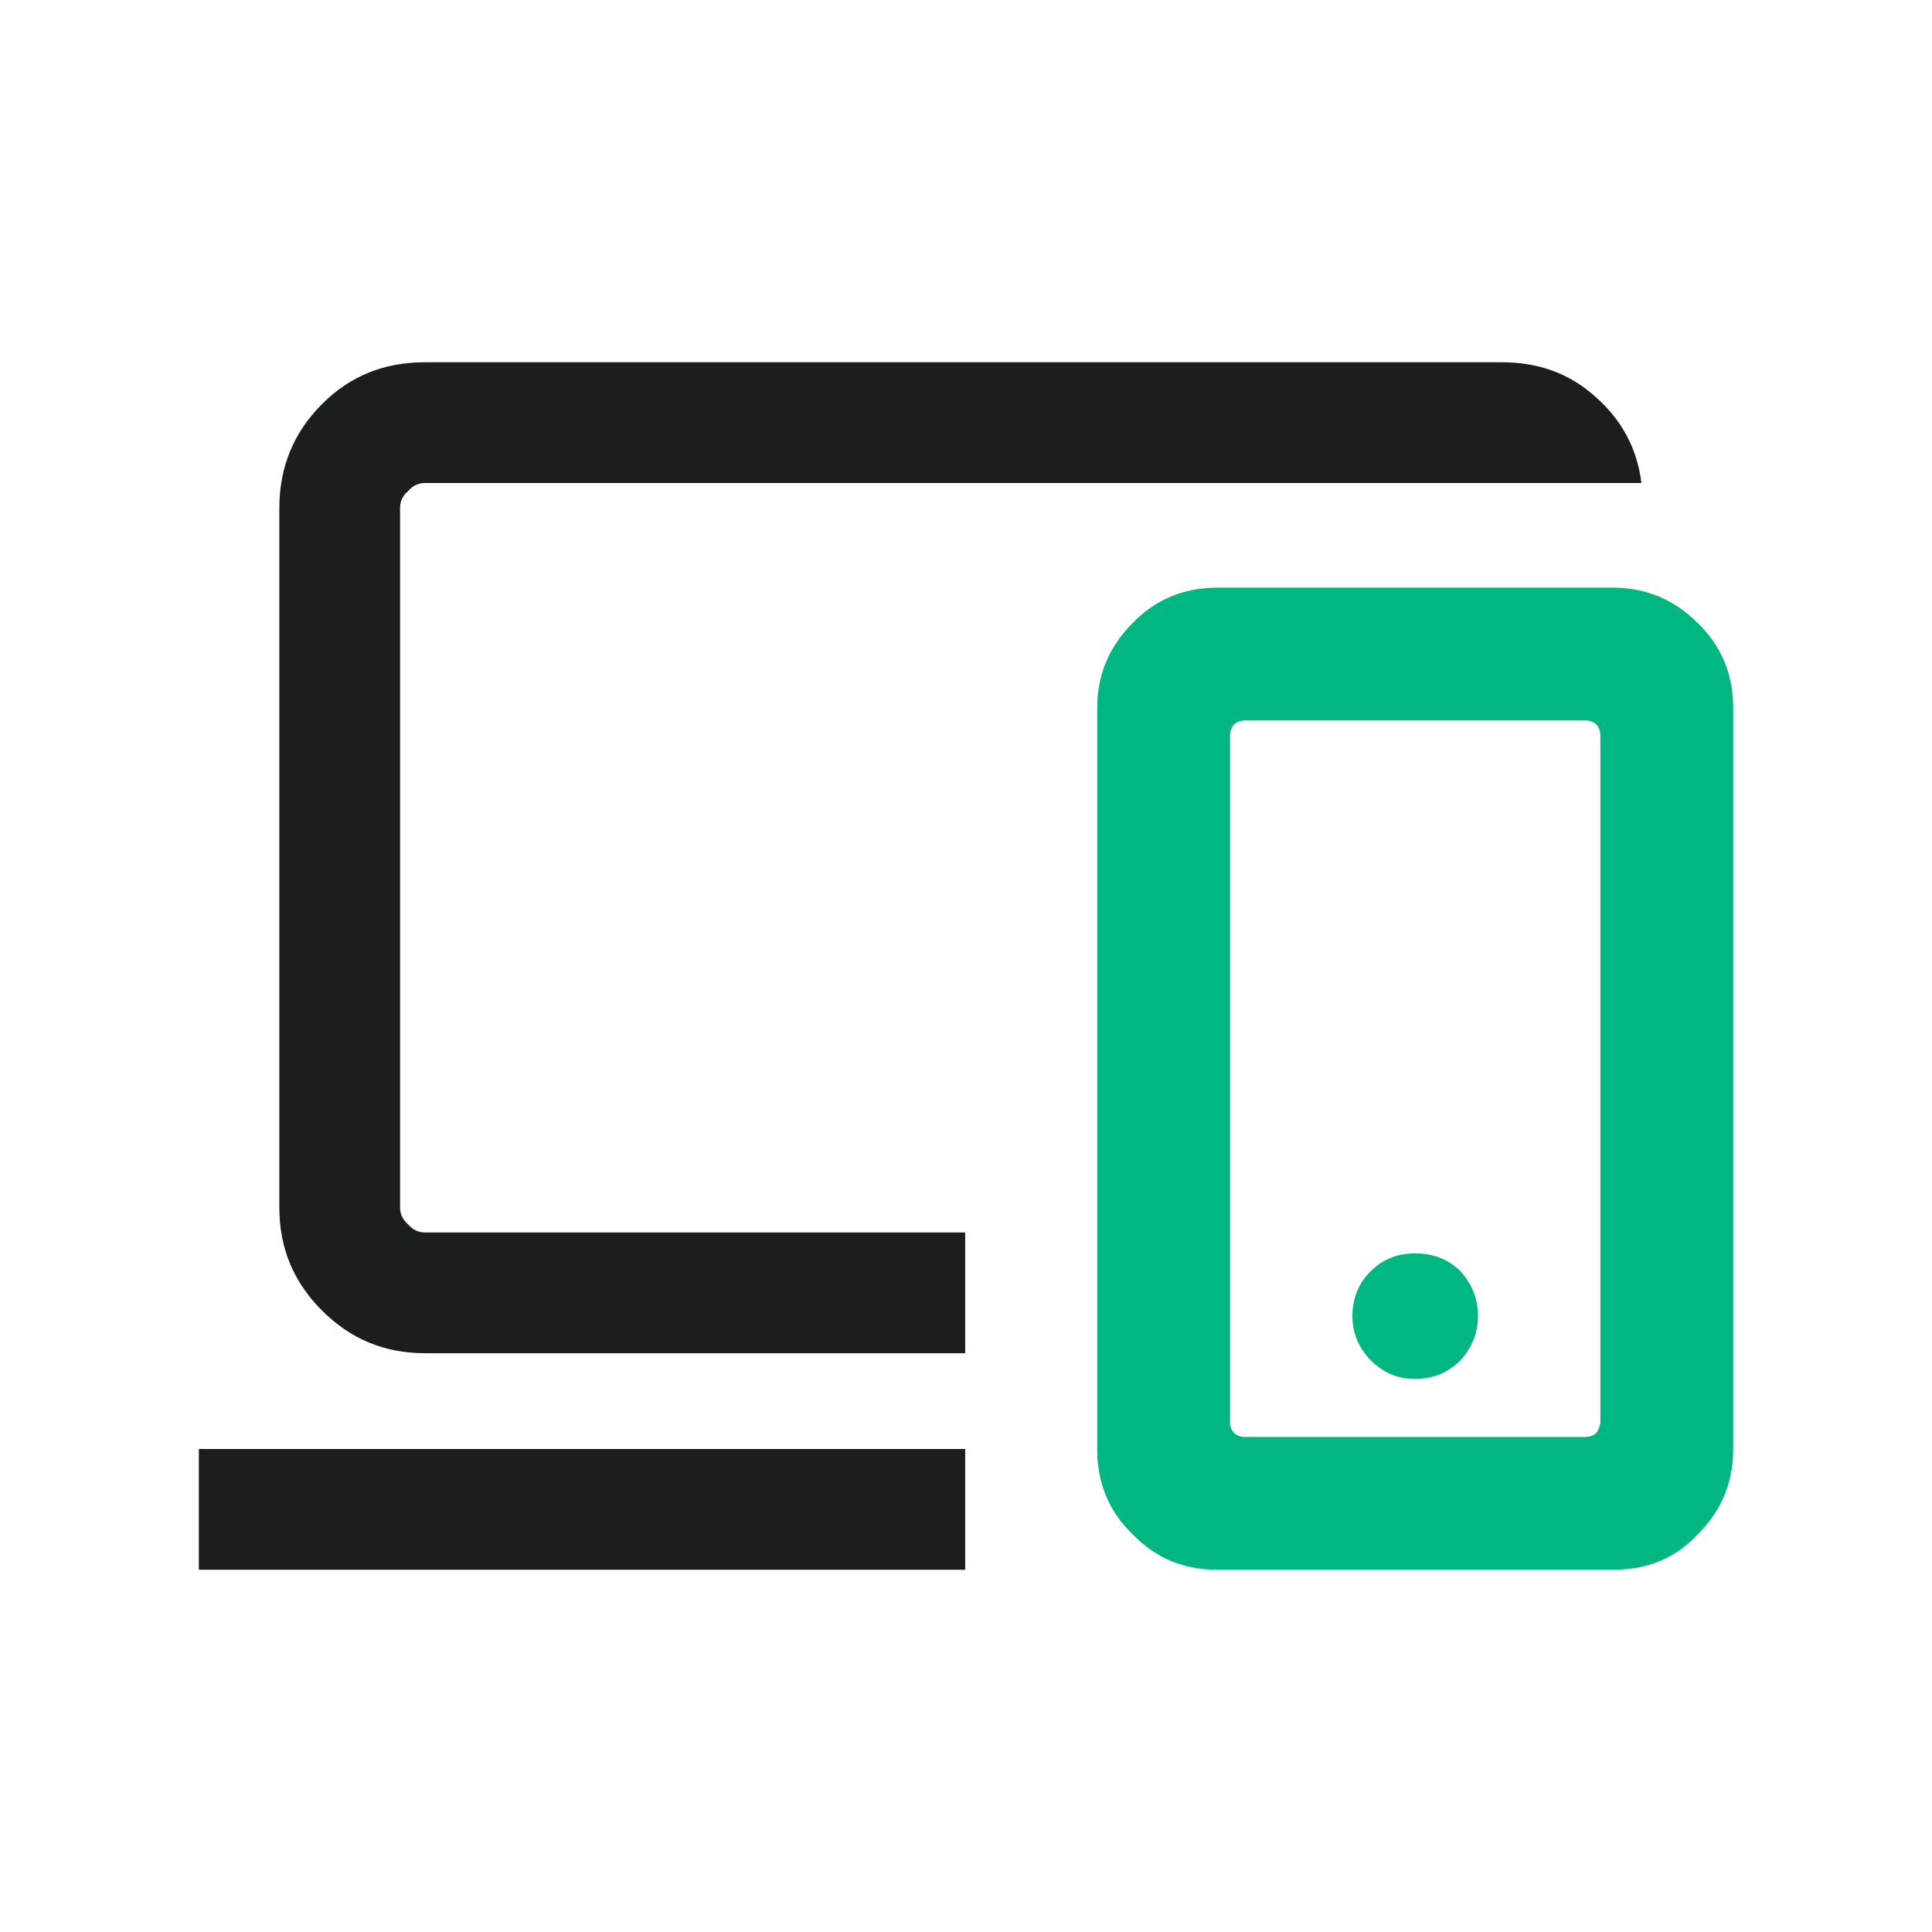
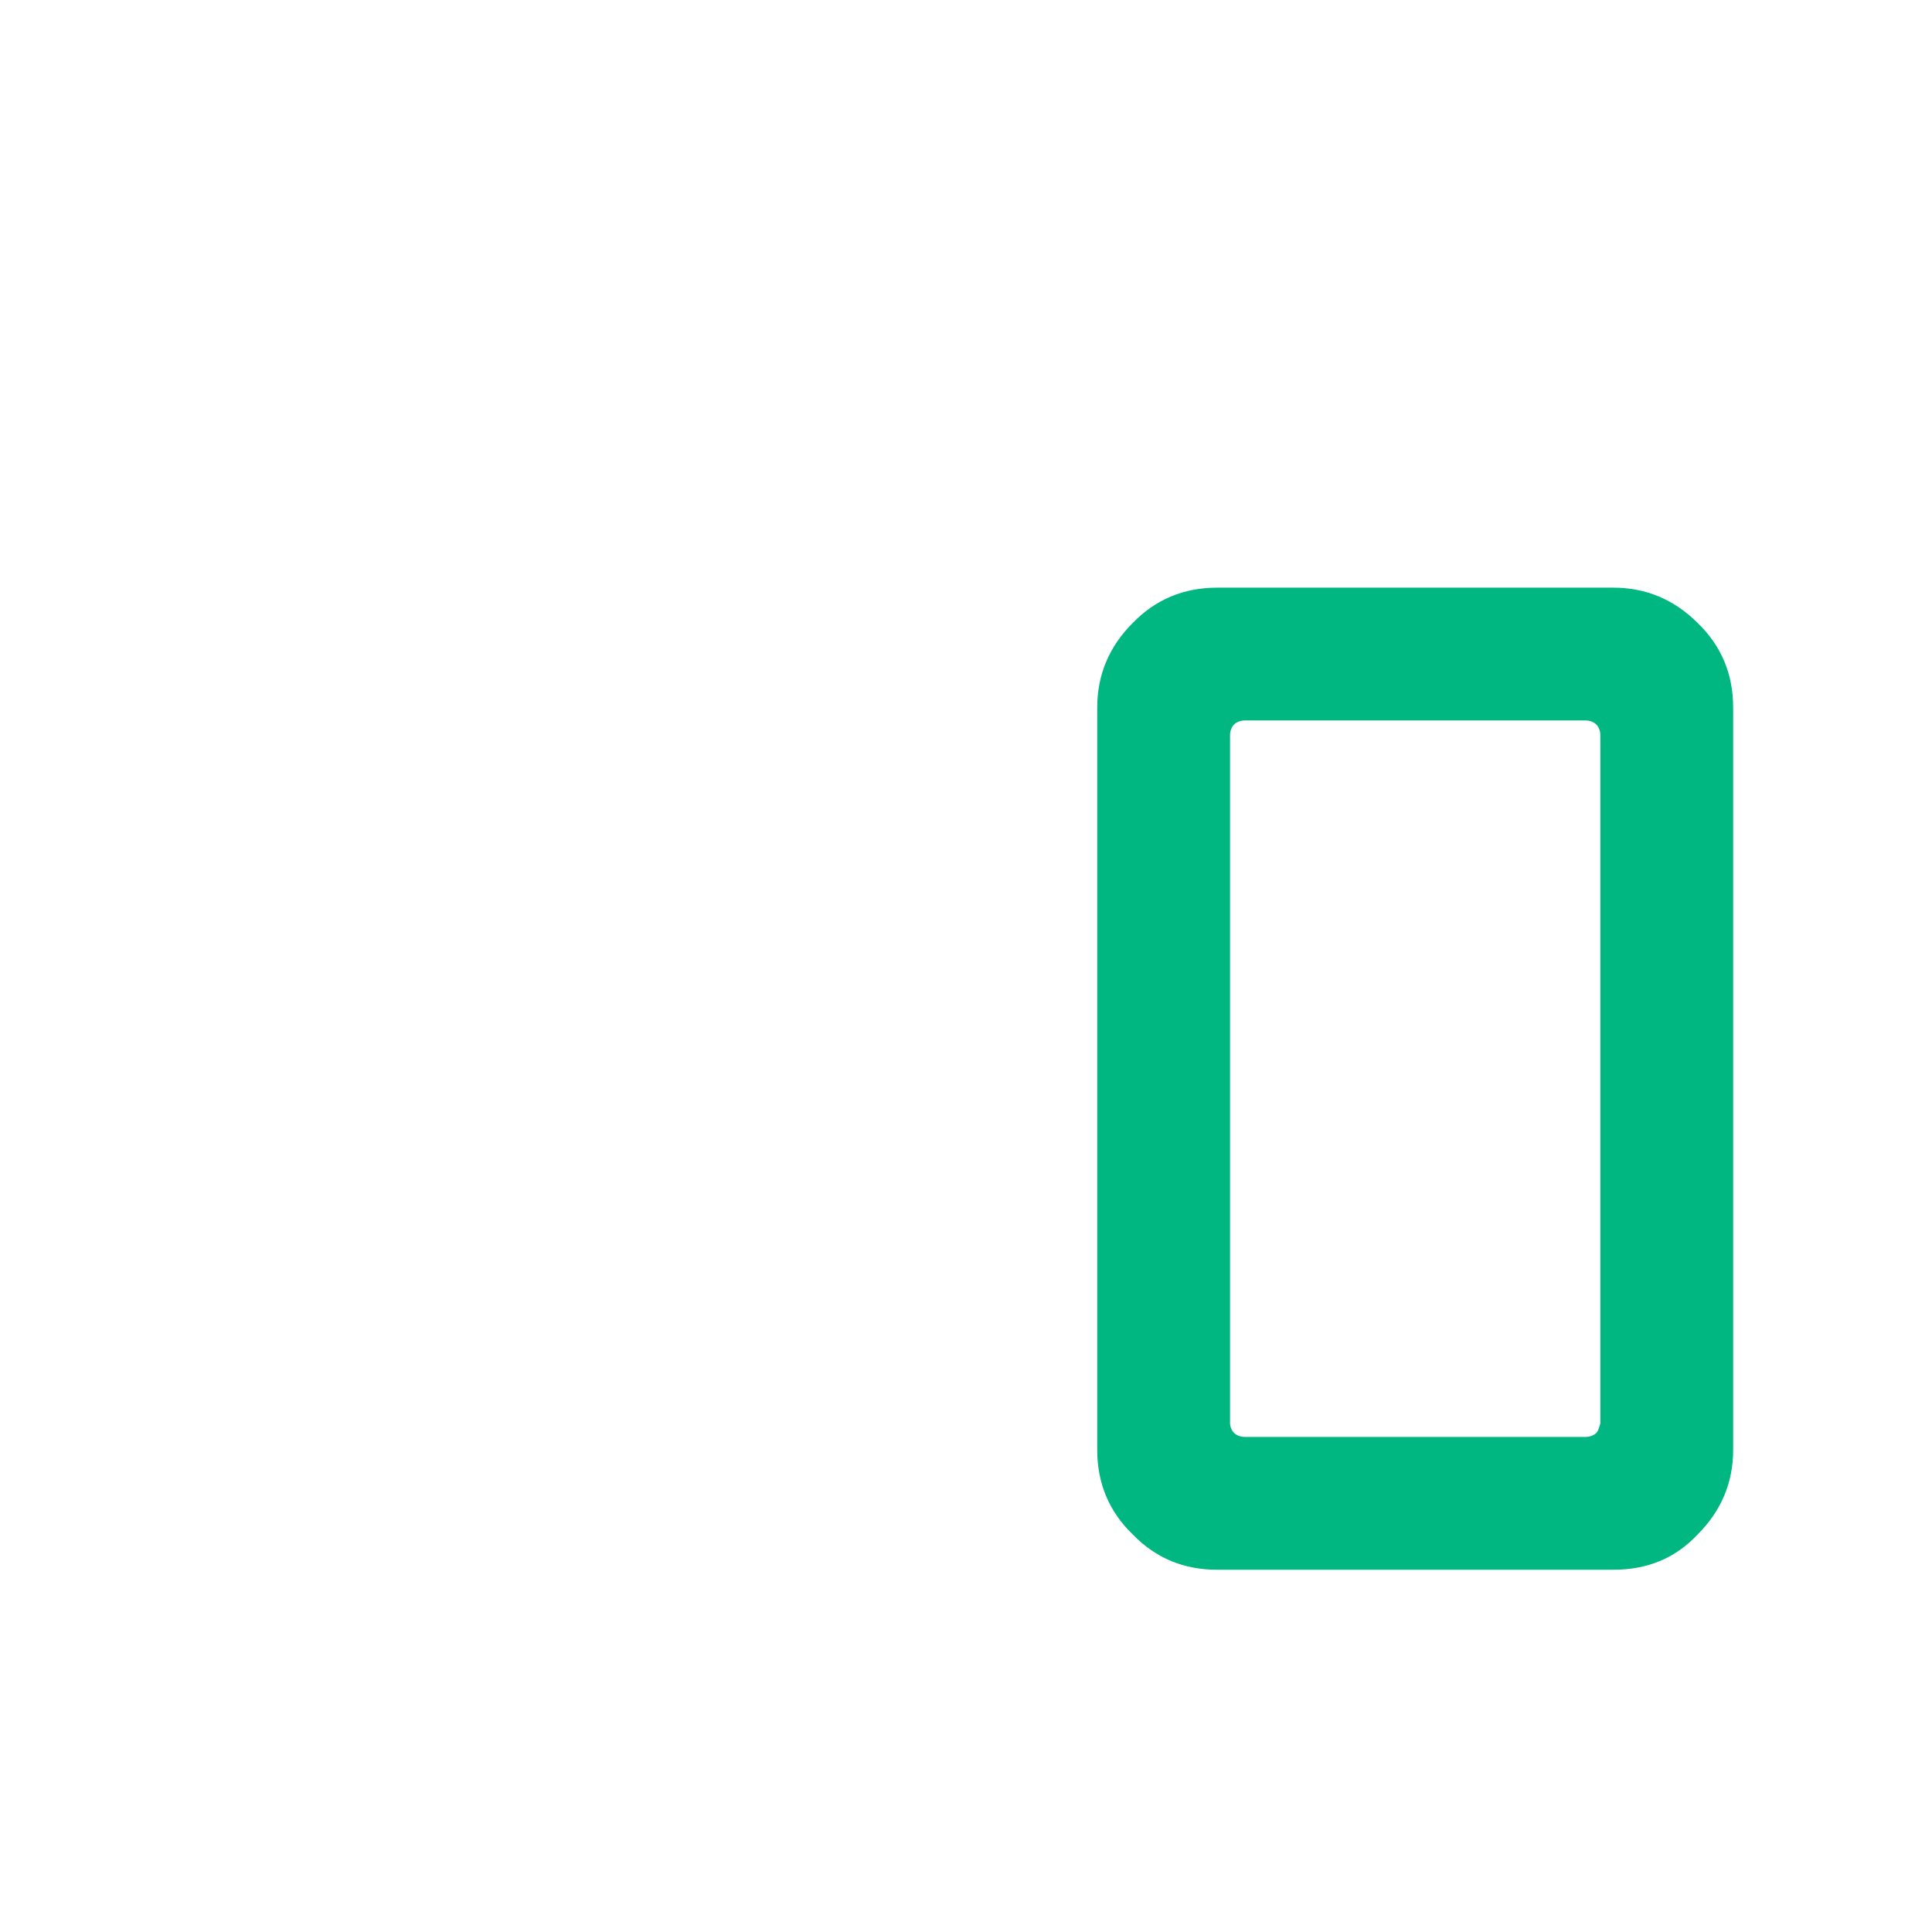
<svg xmlns="http://www.w3.org/2000/svg" version="1.1" viewBox="0 0 24 24">
  <defs>
    <style>
      .cls-1 {
        fill: #1a1e1d;
      }

      .cls-2 {
        fill: #00b781;
      }
    </style>
  </defs>
  <g>
    <g id="Layer_1">
      <g>
-         <path class="cls-1" d="M5.07,15.21c-.07-.06-.1-.13-.1-.21V6.31c0-.08.03-.15.1-.21.06-.07.13-.1.21-.1h15.11c-.05-.42-.24-.78-.57-1.07-.32-.29-.71-.43-1.16-.43H5.28c-.51,0-.93.17-1.28.52-.35.35-.53.78-.53,1.29v8.69c0,.51.18.93.53,1.28s.77.53,1.28.53h6.71v-1.5h-6.71c-.08,0-.15-.03-.21-.1ZM2.47,18v1.5h9.52v-1.5H2.47Z" />
-         <path class="cls-2" d="M18.36,16.35c0,.21-.08.4-.22.55-.15.15-.34.23-.56.23s-.4-.08-.55-.23c-.15-.15-.23-.34-.23-.55,0-.22.08-.42.23-.56.15-.15.33-.22.55-.22s.41.07.56.22c.14.15.22.34.22.56Z" />
        <path class="cls-2" d="M21.09,7.74c-.29-.29-.64-.44-1.05-.44h-4.92c-.42,0-.77.15-1.05.44-.29.29-.44.64-.44,1.05v9.22c0,.42.15.77.44,1.05.29.3.64.44,1.05.44h4.92c.42,0,.77-.14,1.05-.44.29-.29.44-.64.44-1.05v-9.22c0-.42-.15-.77-.44-1.05ZM19.88,17.68s-.02.09-.05.12-.08.05-.13.05h-4.24c-.05,0-.1-.02-.13-.05s-.05-.08-.05-.12v-8.55c0-.05.02-.1.05-.13s.08-.05.13-.05h4.24c.05,0,.1.02.13.05s.05.08.05.13v8.55Z" />
      </g>
    </g>
  </g>
</svg>